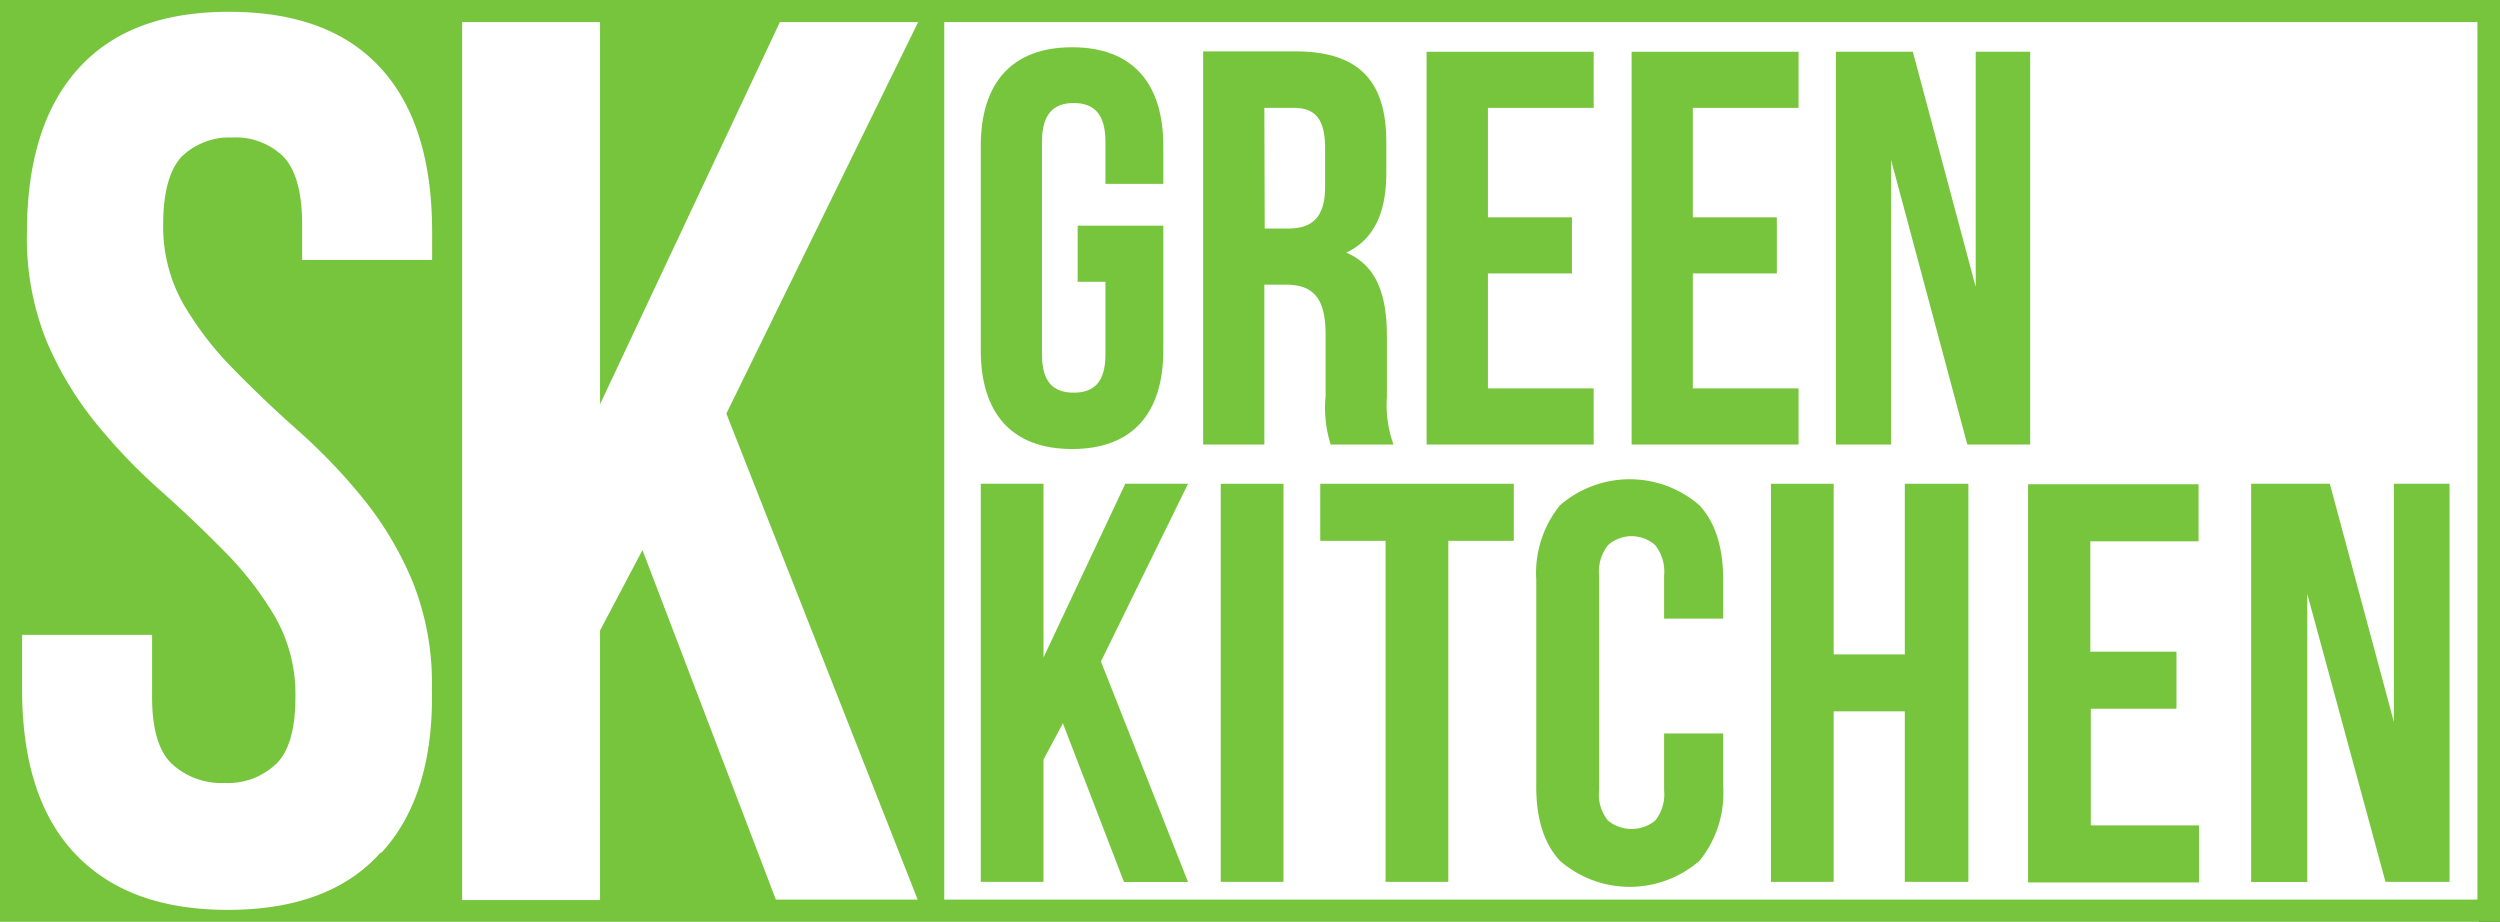
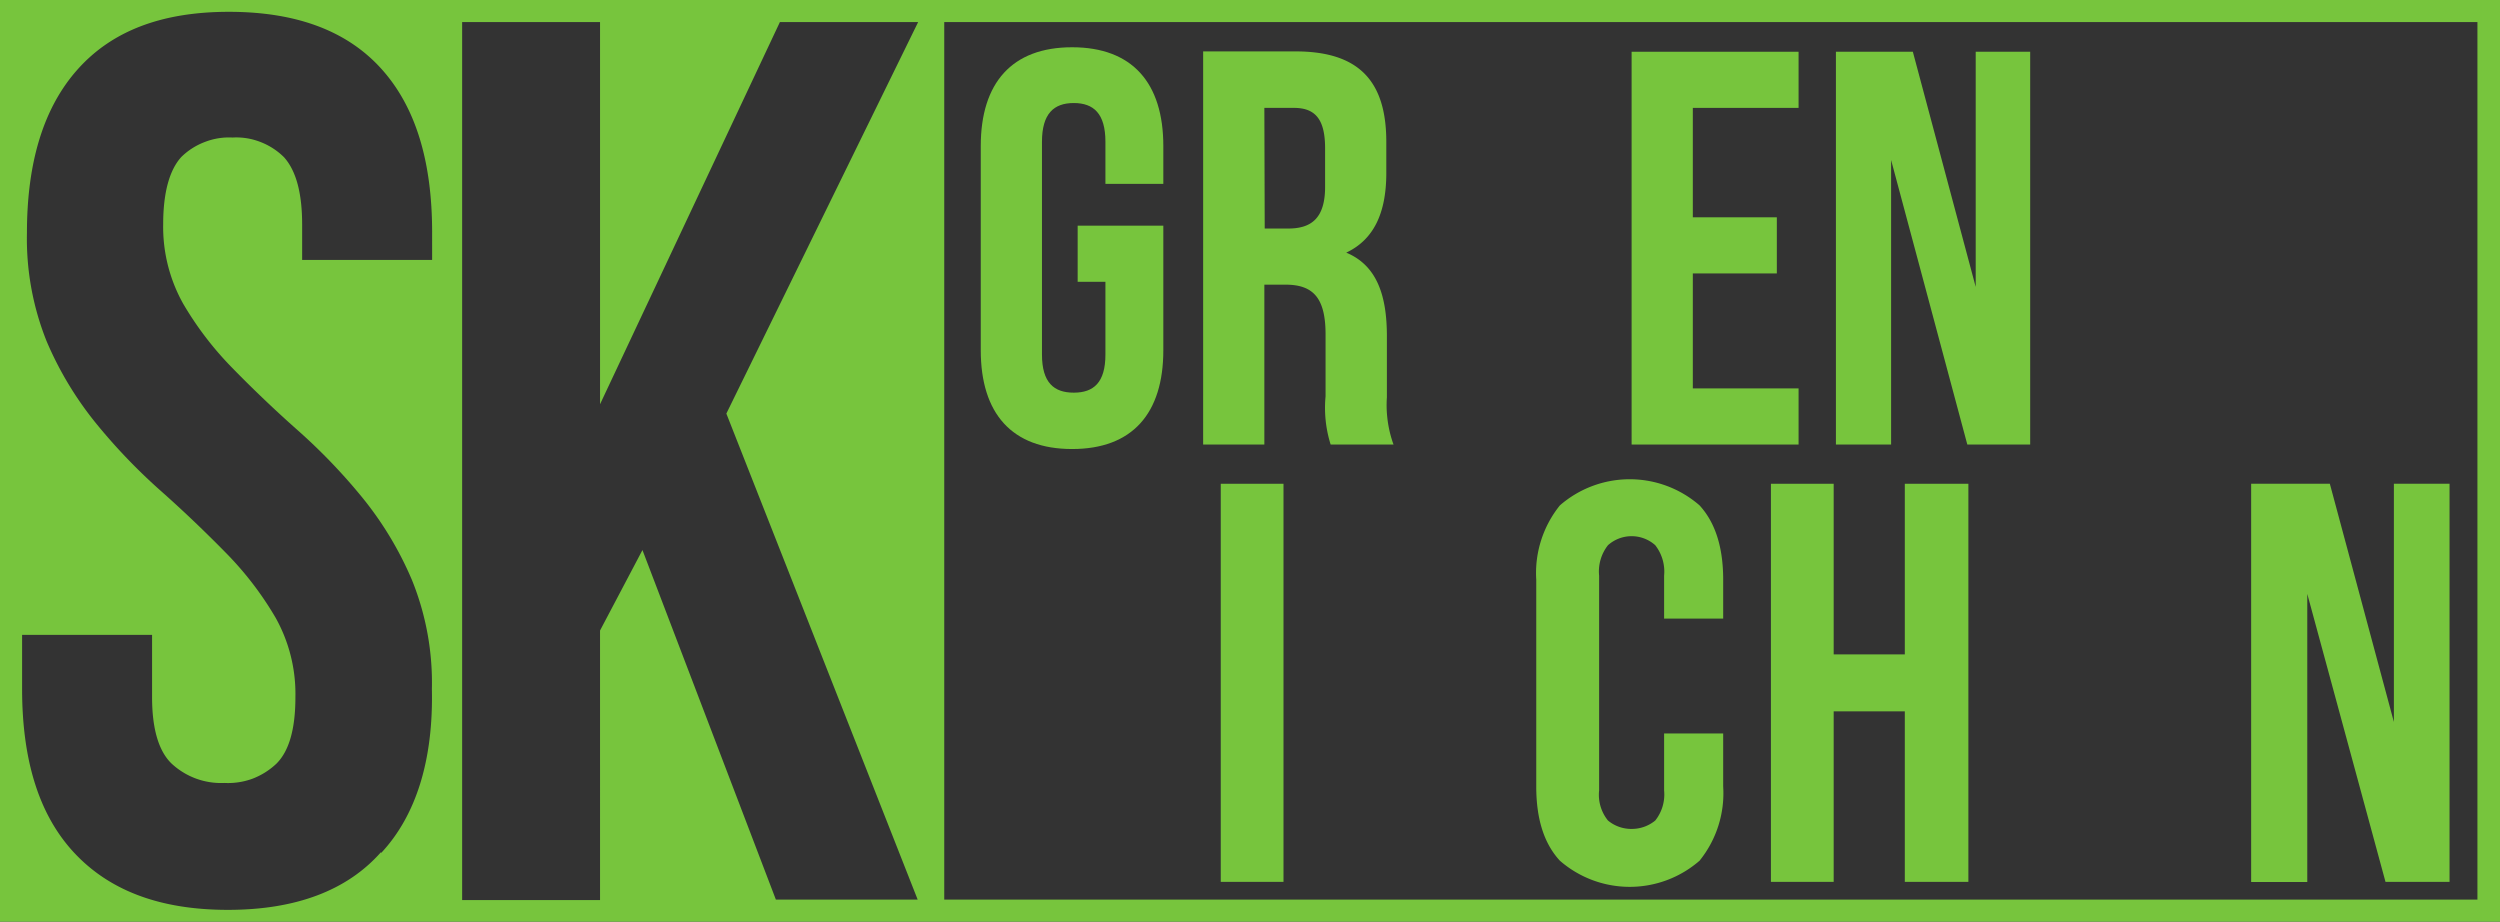
<svg xmlns="http://www.w3.org/2000/svg" viewBox="0 0 211.57 78">
  <rect x="0" y="0" width="211.57" height="78" fill="#333333" stroke="none" />
  <defs>
    <style>.cls-1{fill:#fff;}.cls-2{fill:#77c53d;}</style>
  </defs>
  <title>Asset 1</title>
  <g id="Layer_2" data-name="Layer 2">
    <g id="Layer_1-2" data-name="Layer 1">
-       <rect class="cls-1" width="209.78" height="78" />
      <path class="cls-2" d="M91.2,19.1v4.75h2.35V30c0,2.38-1,3.23-2.68,3.23s-2.69-.85-2.69-3.23V12c0-2.38,1-3.28,2.69-3.28s2.68.9,2.68,3.28v3.56h4.9V12.36C98.45,7,95.81,4,90.73,4S83,7,83,12.36V29.64C83,35,85.64,38,90.73,38s7.72-3,7.72-8.36V19.1Z" />
      <path class="cls-2" d="M107,9.13h2.5c1.84,0,2.64,1,2.64,3.42v3.27c0,2.66-1.18,3.52-3.11,3.52h-2Zm5.65,28.49h5.28a9.83,9.83,0,0,1-.56-4V28.46c0-3.47-.85-6-3.44-7.08,2.31-1.09,3.39-3.32,3.39-6.74V12c0-5.13-2.31-7.65-7.68-7.65h-7.82V37.62H107V24.09h1.79c2.36,0,3.39,1.14,3.39,4.22v5.23A10.34,10.34,0,0,0,112.61,37.62Z" />
-       <polygon class="cls-2" points="125.92 18.39 125.92 9.13 134.87 9.13 134.87 4.38 120.73 4.38 120.73 37.62 134.87 37.62 134.87 32.87 125.92 32.87 125.92 23.14 133.03 23.14 133.03 18.39 125.92 18.39" />
      <polygon class="cls-2" points="143.26 18.39 143.26 9.13 152.21 9.13 152.21 4.38 138.08 4.38 138.08 37.62 152.21 37.62 152.21 32.87 143.26 32.87 143.26 23.14 150.37 23.14 150.37 18.39 143.26 18.39" />
      <polygon class="cls-2" points="160.04 13.54 166.49 37.62 171.81 37.62 171.81 4.38 167.2 4.38 167.2 24.28 161.88 4.38 155.37 4.38 155.37 37.62 160.04 37.62 160.04 13.54" />
      <rect class="cls-2" x="103.31" y="40.94" width="5.31" height="33.69" />
-       <polygon class="cls-2" points="111.73 40.94 128.11 40.94 128.11 45.77 122.57 45.77 122.57 74.63 117.26 74.63 117.26 45.77 111.73 45.77 111.73 40.94" />
      <path class="cls-2" d="M145.83,62.07v4.49a9.08,9.08,0,0,1-2,6.28,9,9,0,0,1-11.82,0c-1.35-1.46-2-3.55-2-6.28V49.06a9.12,9.12,0,0,1,2-6.29,9,9,0,0,1,11.82,0c1.34,1.46,2,3.56,2,6.29v3.29h-5V48.72a3.63,3.63,0,0,0-.75-2.58,3,3,0,0,0-4,0,3.59,3.59,0,0,0-.75,2.58V66.89a3.46,3.46,0,0,0,.75,2.55,3.08,3.08,0,0,0,2,.71,3.12,3.12,0,0,0,2-.71,3.54,3.54,0,0,0,.75-2.55V62.07Z" />
      <polygon class="cls-2" points="155.18 74.63 149.87 74.63 149.87 40.94 155.18 40.94 155.18 55.38 161.2 55.38 161.2 40.94 166.58 40.94 166.58 74.63 161.2 74.63 161.2 60.2 155.18 60.2 155.18 74.63" />
-       <polygon class="cls-2" points="176.94 55.15 184.19 55.15 184.19 59.98 176.94 59.98 176.94 69.85 186.1 69.85 186.1 74.68 171.63 74.68 171.63 40.98 186.06 40.98 186.06 45.81 176.9 45.81 176.9 55.15 176.94 55.15" />
      <polygon class="cls-2" points="195.26 50.26 195.26 74.64 190.51 74.64 190.51 40.94 197.17 40.94 202.59 61.1 202.59 40.94 207.3 40.94 207.3 74.63 201.88 74.63 195.26 50.26" />
      <path class="cls-2" d="M209.66,76.13H79.91V1.87H209.66Zm-132,0h-12L54.37,46.55l-3.59,6.81V76.17H39.11V1.87H50.78V34.21L66,1.87H77.7L61.47,35Zm-45.43-4C29.35,75.38,25,77,19.29,77s-10-1.61-13-4.82S1.87,64.32,1.87,58.3V53.73h11V59c0,2.69.56,4.56,1.64,5.61A6.15,6.15,0,0,0,19,66.26a6,6,0,0,0,2.37-.36,6.14,6.14,0,0,0,2-1.25C24.45,63.6,25,61.73,25,59a13.2,13.2,0,0,0-1.68-6.73,27.82,27.82,0,0,0-4.22-5.5c-1.69-1.72-3.52-3.48-5.46-5.2a48.83,48.83,0,0,1-5.46-5.68,29,29,0,0,1-4.23-7A23.32,23.32,0,0,1,2.28,19.7c0-6,1.42-10.62,4.3-13.84S13.65,1,19.37,1s10,1.61,12.9,4.82,4.3,7.82,4.3,13.84V22h-11V19c0-2.69-.52-4.56-1.53-5.69A5.77,5.77,0,0,0,22,12a5.57,5.57,0,0,0-2.32-.36,5.6,5.6,0,0,0-2.33.37,5.7,5.7,0,0,0-2,1.27c-1,1.09-1.54,3-1.54,5.69a13.31,13.31,0,0,0,1.69,6.73,27.82,27.82,0,0,0,4.22,5.5c1.68,1.72,3.52,3.48,5.46,5.2a48.86,48.86,0,0,1,5.46,5.68,28.94,28.94,0,0,1,4.22,7,23.15,23.15,0,0,1,1.69,9.23C36.68,64.31,35.22,69,32.27,72.17ZM0,0V78H211.57V0Z" />
-       <polygon class="cls-2" points="89.95 61.21 88.31 64.28 88.31 74.63 83 74.63 83 40.94 88.31 40.94 88.31 55.64 95.23 40.94 100.54 40.94 93.17 55.98 100.54 74.64 95.12 74.64 89.95 61.21" />
    </g>
  </g>
</svg>